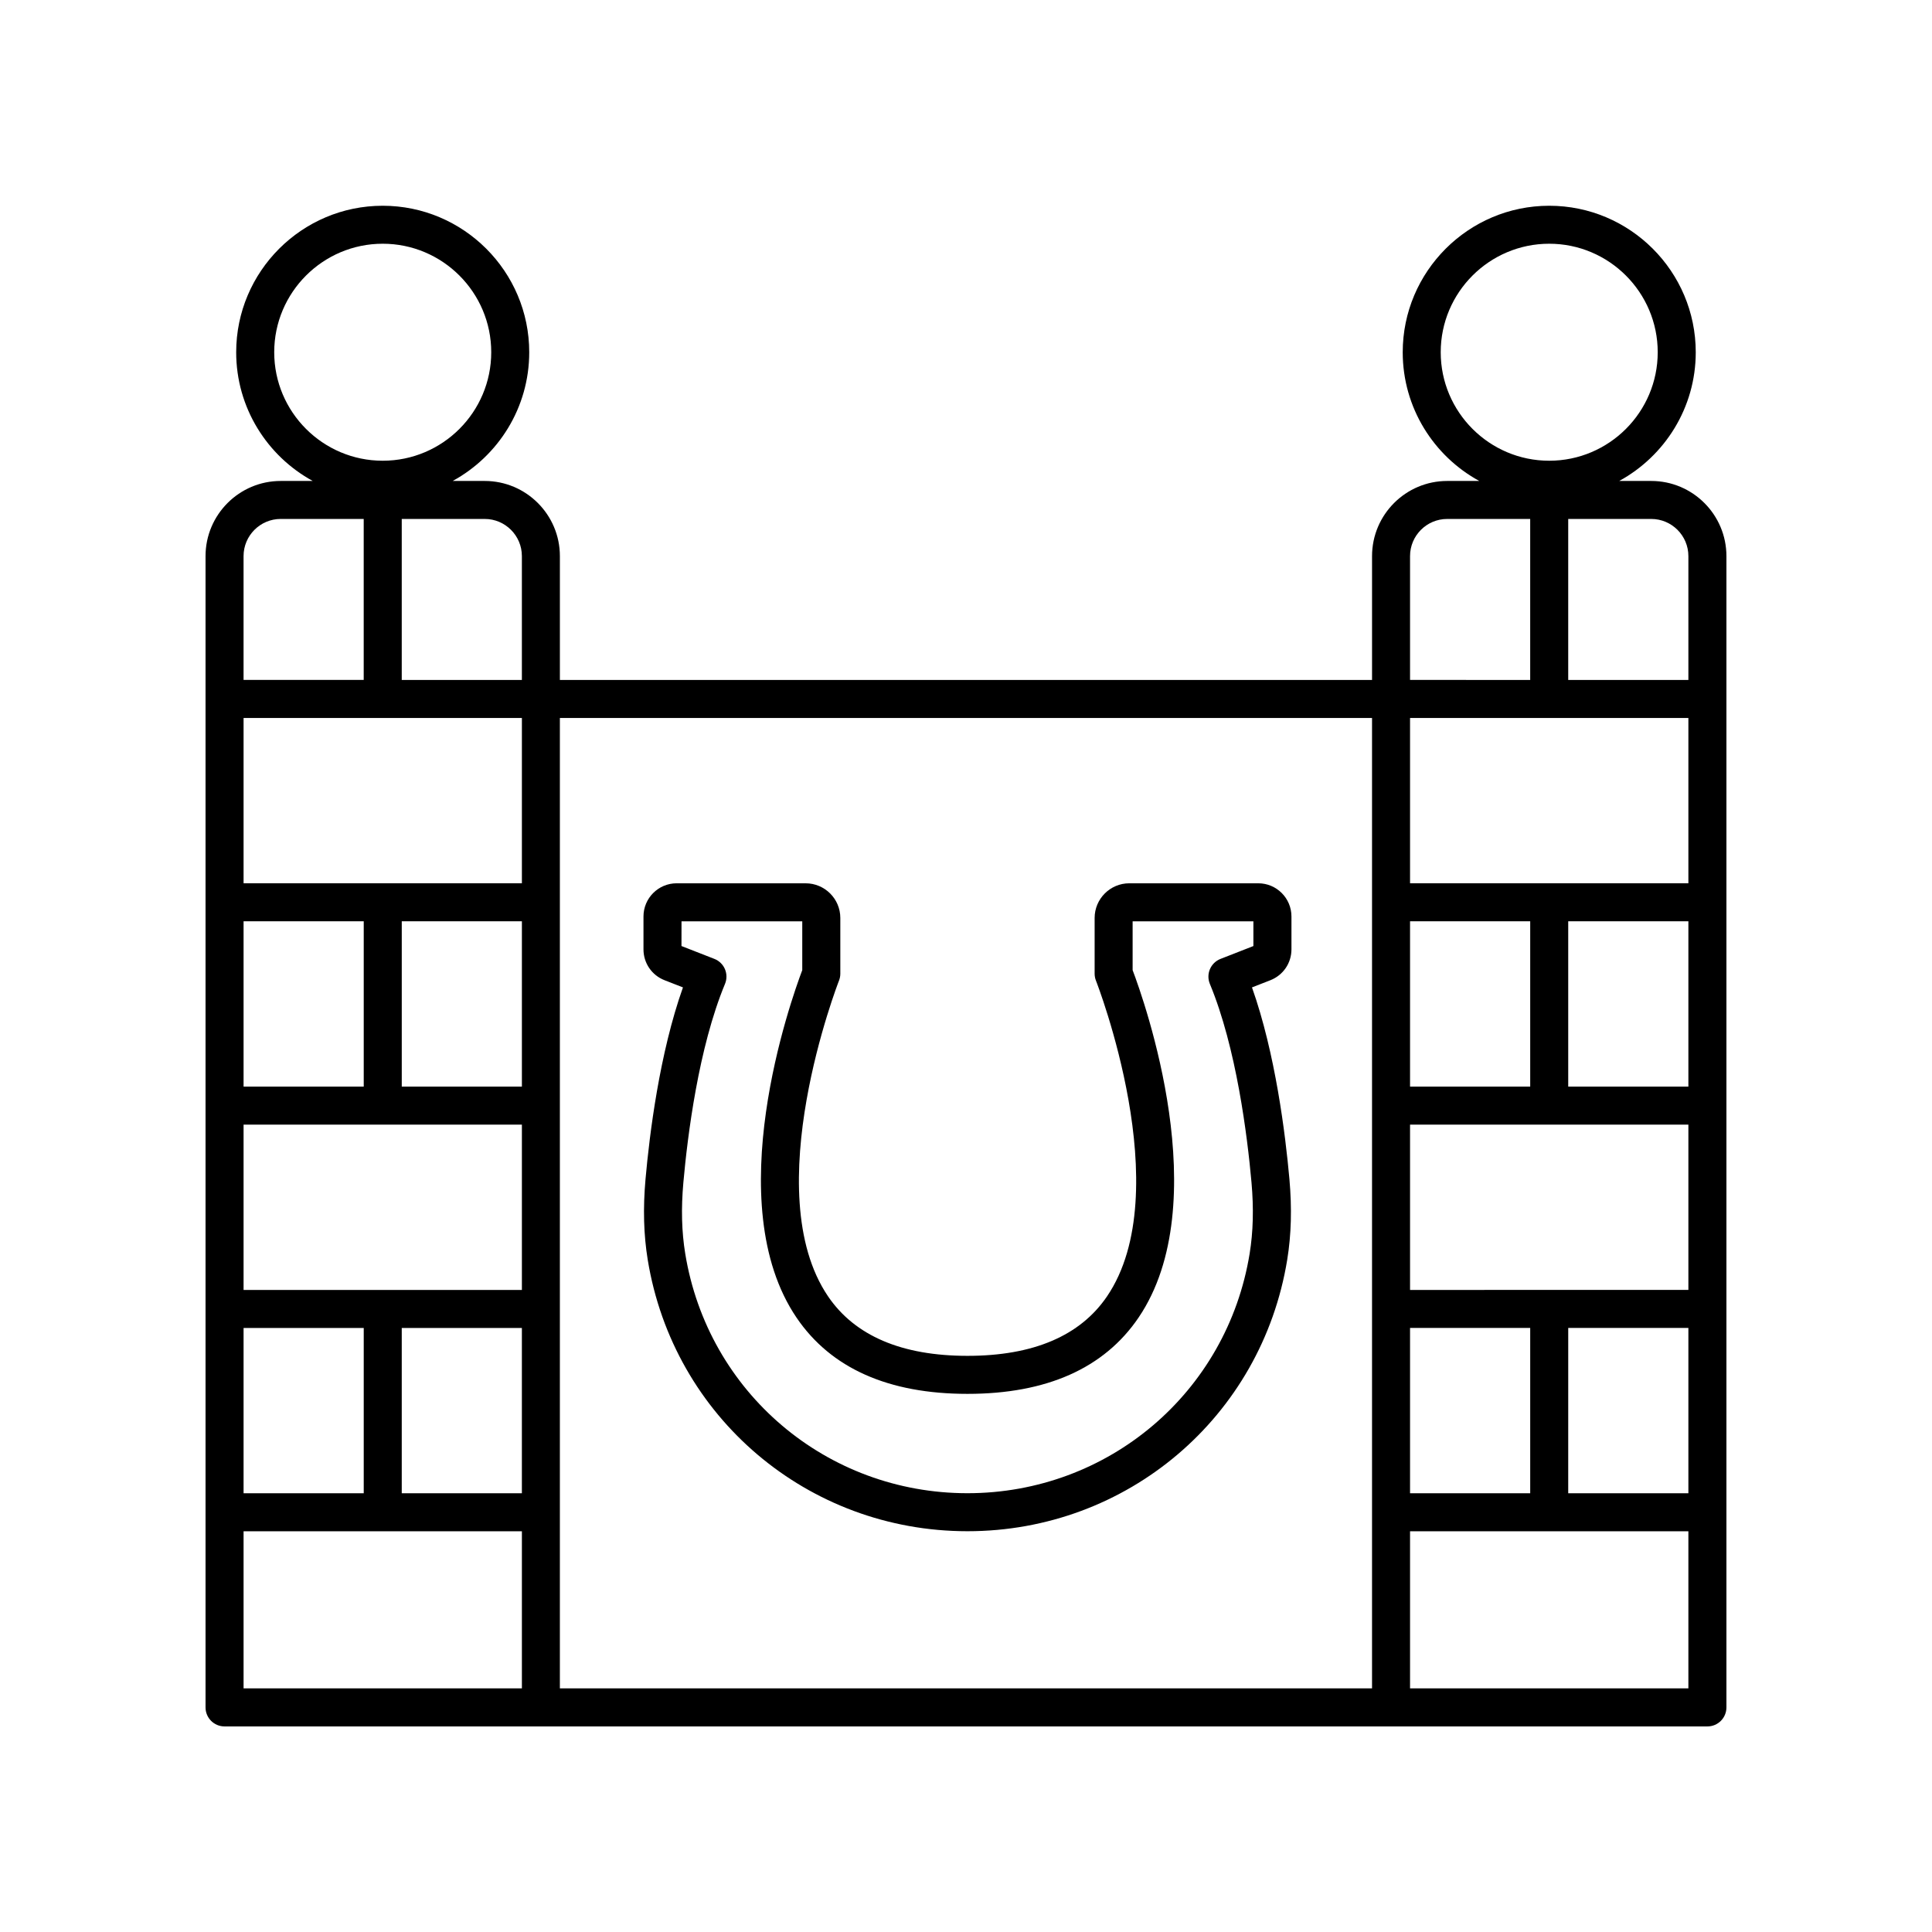
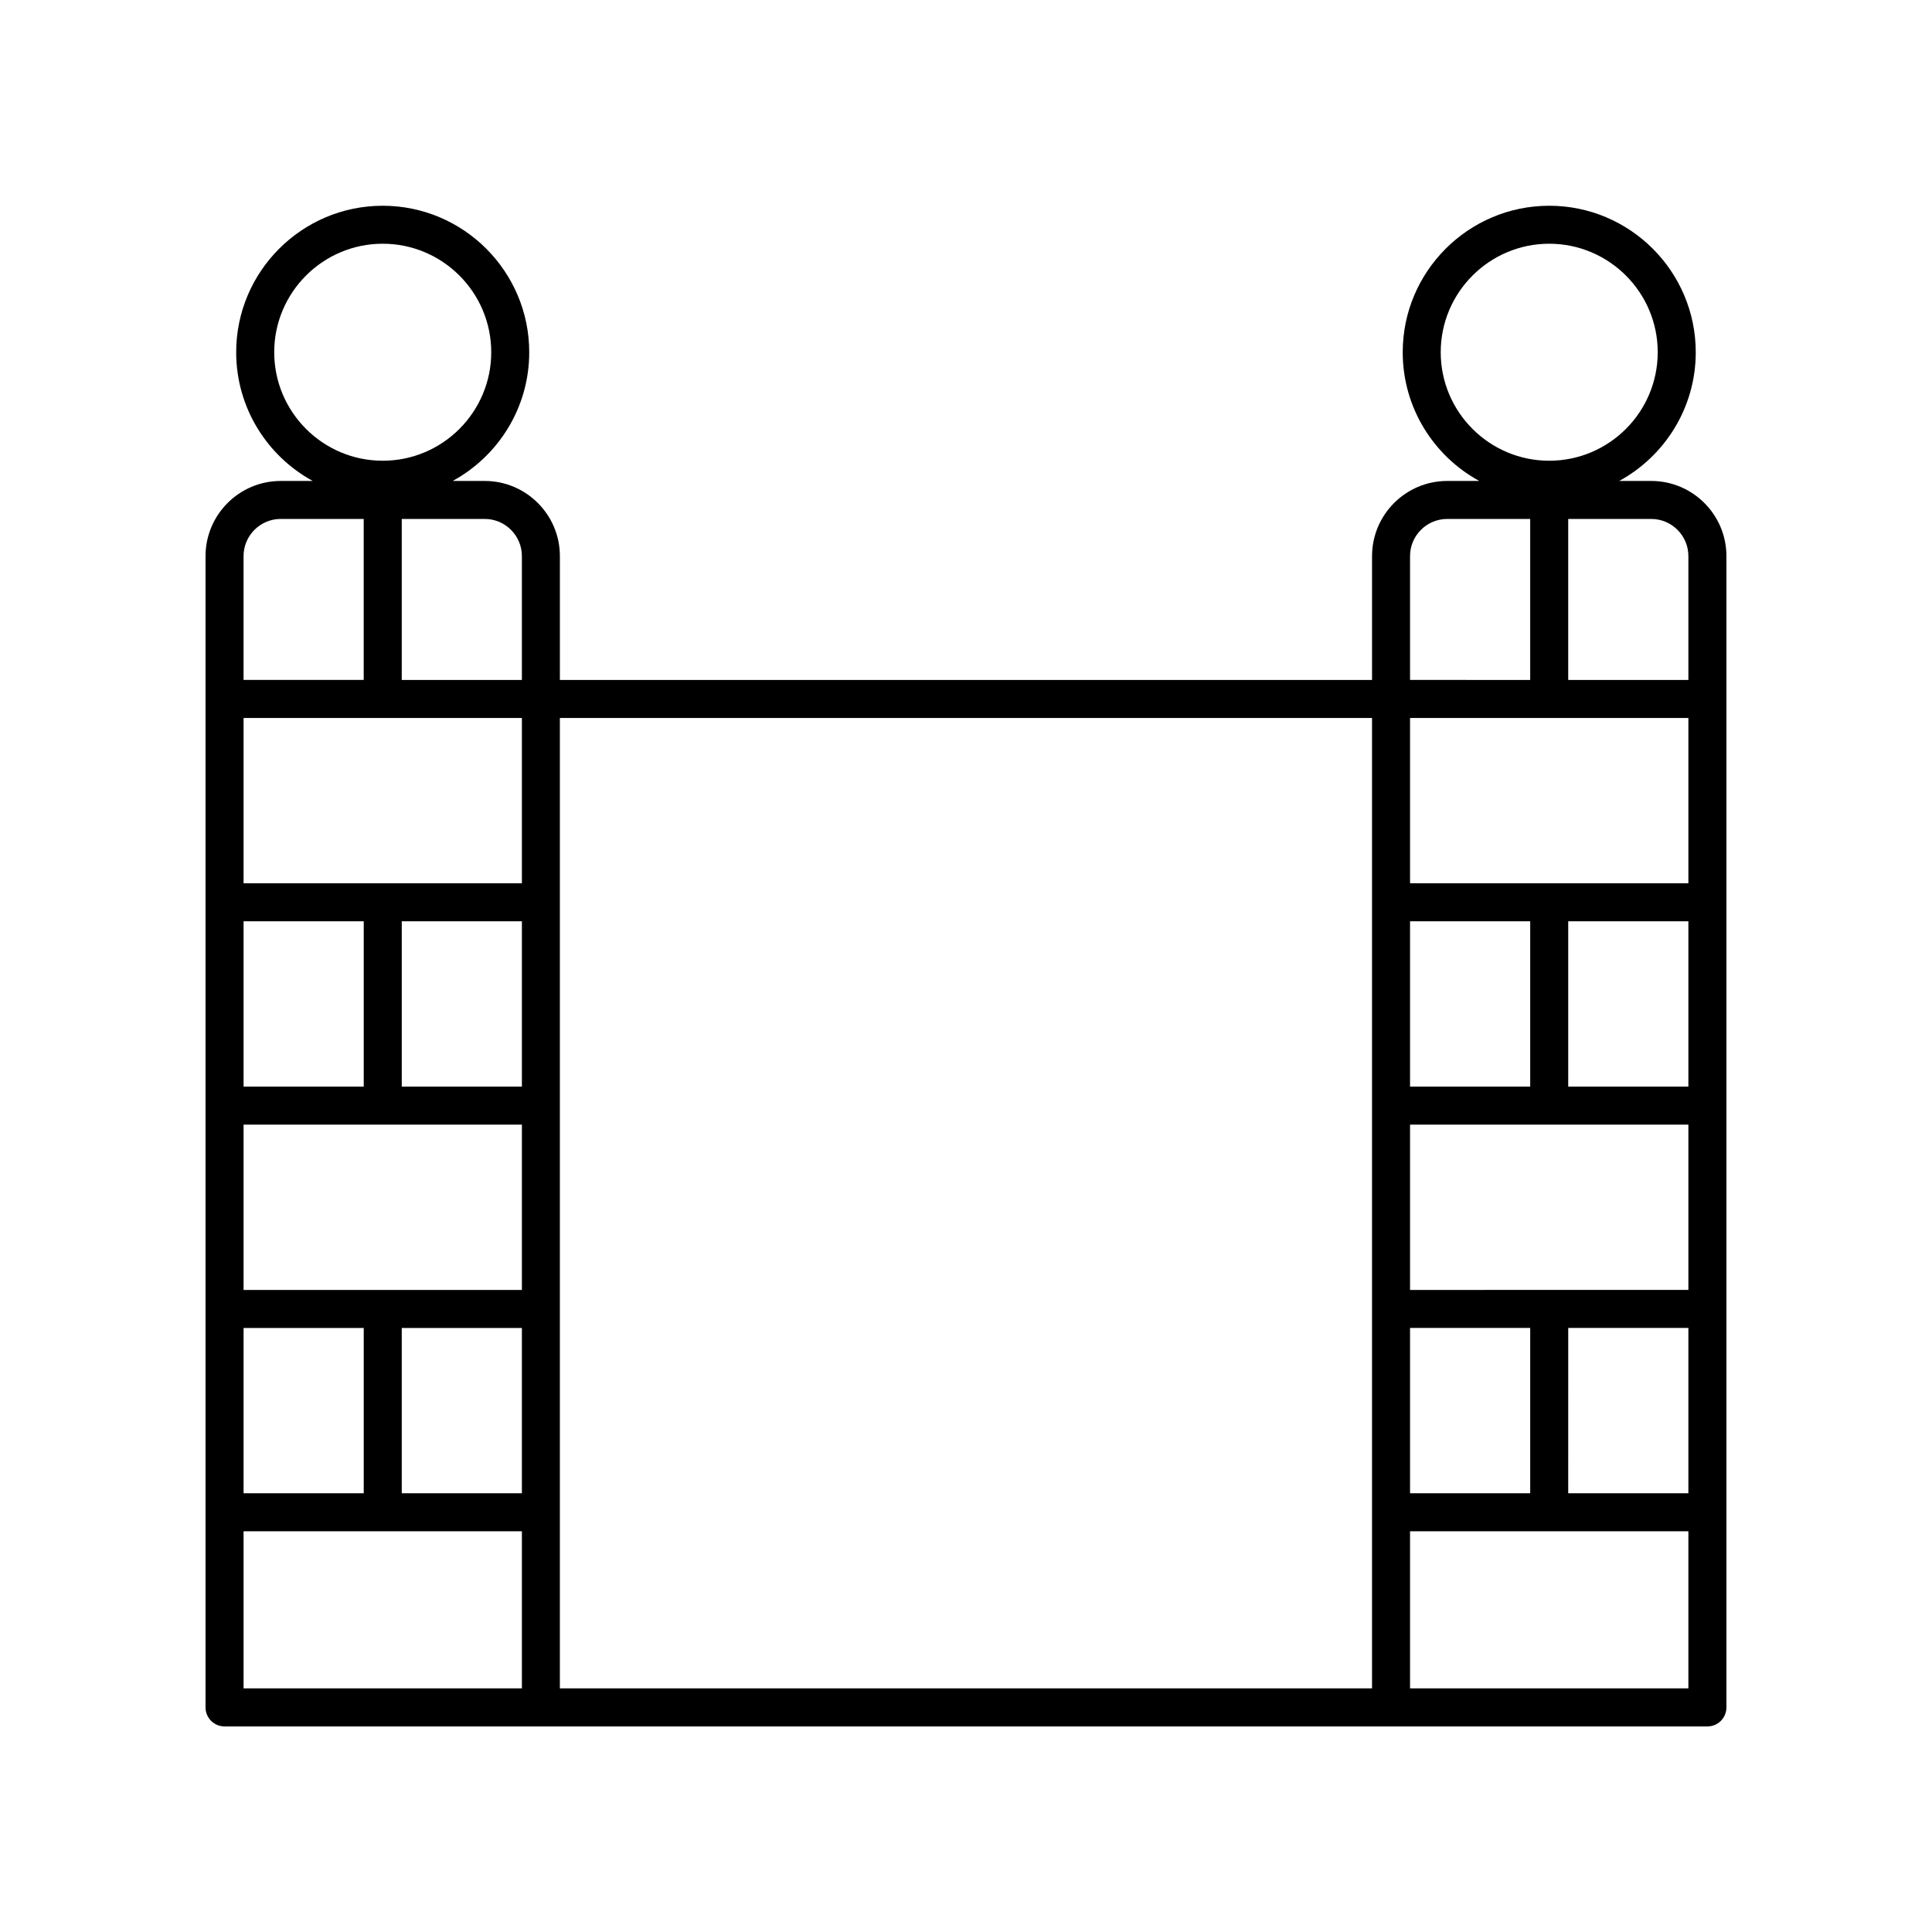
<svg xmlns="http://www.w3.org/2000/svg" fill="#000000" width="800px" height="800px" version="1.1" viewBox="144 144 512 512">
  <g>
-     <path d="m320.12 403.77 4.871 1.902c-6.215 17.484-8.867 38.949-9.922 50.805-0.688 7.758-0.496 14.754 0.586 21.379 6.801 41.68 42.434 71.934 84.734 71.934 42.297 0 77.934-30.254 84.734-71.934 1.082-6.644 1.273-13.637 0.586-21.379-1.059-11.855-3.711-33.32-9.922-50.805l4.875-1.902c3.391-1.332 5.586-4.547 5.586-8.188v-8.707c0-4.848-3.945-8.793-8.793-8.793h-34.18c-5.062 0-9.188 4.121-9.188 9.188v14.762c0 0.633 0.121 1.266 0.355 1.855 0.223 0.555 21.785 55.922 2.934 83.66-7.109 10.461-19.551 15.766-36.984 15.766-17.402 0-29.824-5.297-36.934-15.742-18.863-27.734 2.66-83.125 2.879-83.684 0.234-0.59 0.355-1.219 0.355-1.852v-14.762c0-5.066-4.121-9.188-9.188-9.188l-34.184-0.004c-4.848 0-8.793 3.945-8.793 8.793v8.707c0 3.648 2.195 6.863 5.59 8.188zm4.488-15.609h32v12.934c-3.016 7.969-22.137 61.762-1.496 92.125 9.098 13.383 24.328 20.168 45.273 20.168 20.98 0 36.23-6.793 45.328-20.188 20.621-30.363 1.473-84.129-1.555-92.105v-12.93h32.004v6.547l-8.715 3.406c-1.258 0.492-2.269 1.473-2.801 2.719s-0.535 2.656-0.02 3.902c7.027 16.93 9.93 40.246 11.035 52.633 0.609 6.891 0.449 13.062-0.496 18.863-5.996 36.785-37.449 63.48-74.785 63.48-37.332 0-68.785-26.695-74.785-63.484-0.949-5.785-1.113-11.953-0.496-18.859 1.105-12.391 4.012-35.707 11.035-52.637 0.516-1.25 0.512-2.656-0.02-3.902-0.531-1.246-1.539-2.227-2.801-2.719l-8.715-3.406z" />
    <path d="m203.51 601.52h392.97c2.785 0 5.039-2.254 5.039-5.039v-305.1c0-10.984-8.934-19.922-19.922-19.922h-8.492c12.074-6.59 20.285-19.406 20.285-34.105 0-21.41-17.418-38.828-38.828-38.828s-38.828 17.418-38.828 38.828c0 14.699 8.211 27.516 20.285 34.105h-8.492c-10.988 0-19.922 8.938-19.922 19.922v32.82l-215.23-0.004v-32.816c0-10.984-8.934-19.922-19.922-19.922h-8.488c12.074-6.59 20.285-19.406 20.285-34.105 0-21.41-17.418-38.828-38.828-38.828-21.41 0-38.832 17.418-38.832 38.828 0 14.699 8.211 27.516 20.289 34.105h-8.492c-10.984 0-19.918 8.938-19.918 19.922v305.1c0 2.781 2.25 5.039 5.035 5.039zm78.797-267.25v43.809h-73.758v-43.809zm-73.758 151.58v-43.809h73.758v43.809zm73.758-53.887h-31.836v-43.809h31.836zm-41.914 0h-31.844v-43.809h31.844zm-31.844 63.961h31.844v43.809h-31.844zm41.918 0h31.836v43.809h-31.836zm-41.918 95.512v-41.629h73.758v41.629zm382.89-257.17v43.809h-73.762v-43.809zm-73.762 151.58v-43.809l73.762-0.004v43.809zm73.762-53.887h-31.844v-43.809h31.844zm-41.918 0h-31.844v-43.809h31.844zm-31.844 63.961h31.844v43.809h-31.844zm41.922 0h31.84v43.809h-31.844zm-41.922 95.512v-41.629h73.762v41.629zm73.762-300.06v32.82h-31.844v-42.664h21.996c5.43-0.004 9.848 4.414 9.848 9.844zm-65.633-54.027c0-15.855 12.898-28.754 28.754-28.754 15.852 0 28.754 12.898 28.754 28.754s-12.898 28.754-28.754 28.754c-15.852 0-28.754-12.898-28.754-28.754zm-8.129 54.027c0-5.43 4.418-9.844 9.844-9.844h21.996v42.664l-31.84-0.004zm-10.074 42.895v257.17h-215.23v-257.17zm-225.3-42.895v32.82h-31.836v-42.664h21.992c5.422-0.004 9.844 4.414 9.844 9.844zm-65.633-54.027c0-15.855 12.898-28.754 28.758-28.754 15.852 0 28.754 12.898 28.754 28.754s-12.898 28.754-28.754 28.754c-15.859 0-28.758-12.898-28.758-28.754zm1.719 44.18h21.996v42.664h-31.84v-32.816c0-5.43 4.418-9.848 9.844-9.848z" />
  </g>
</svg>